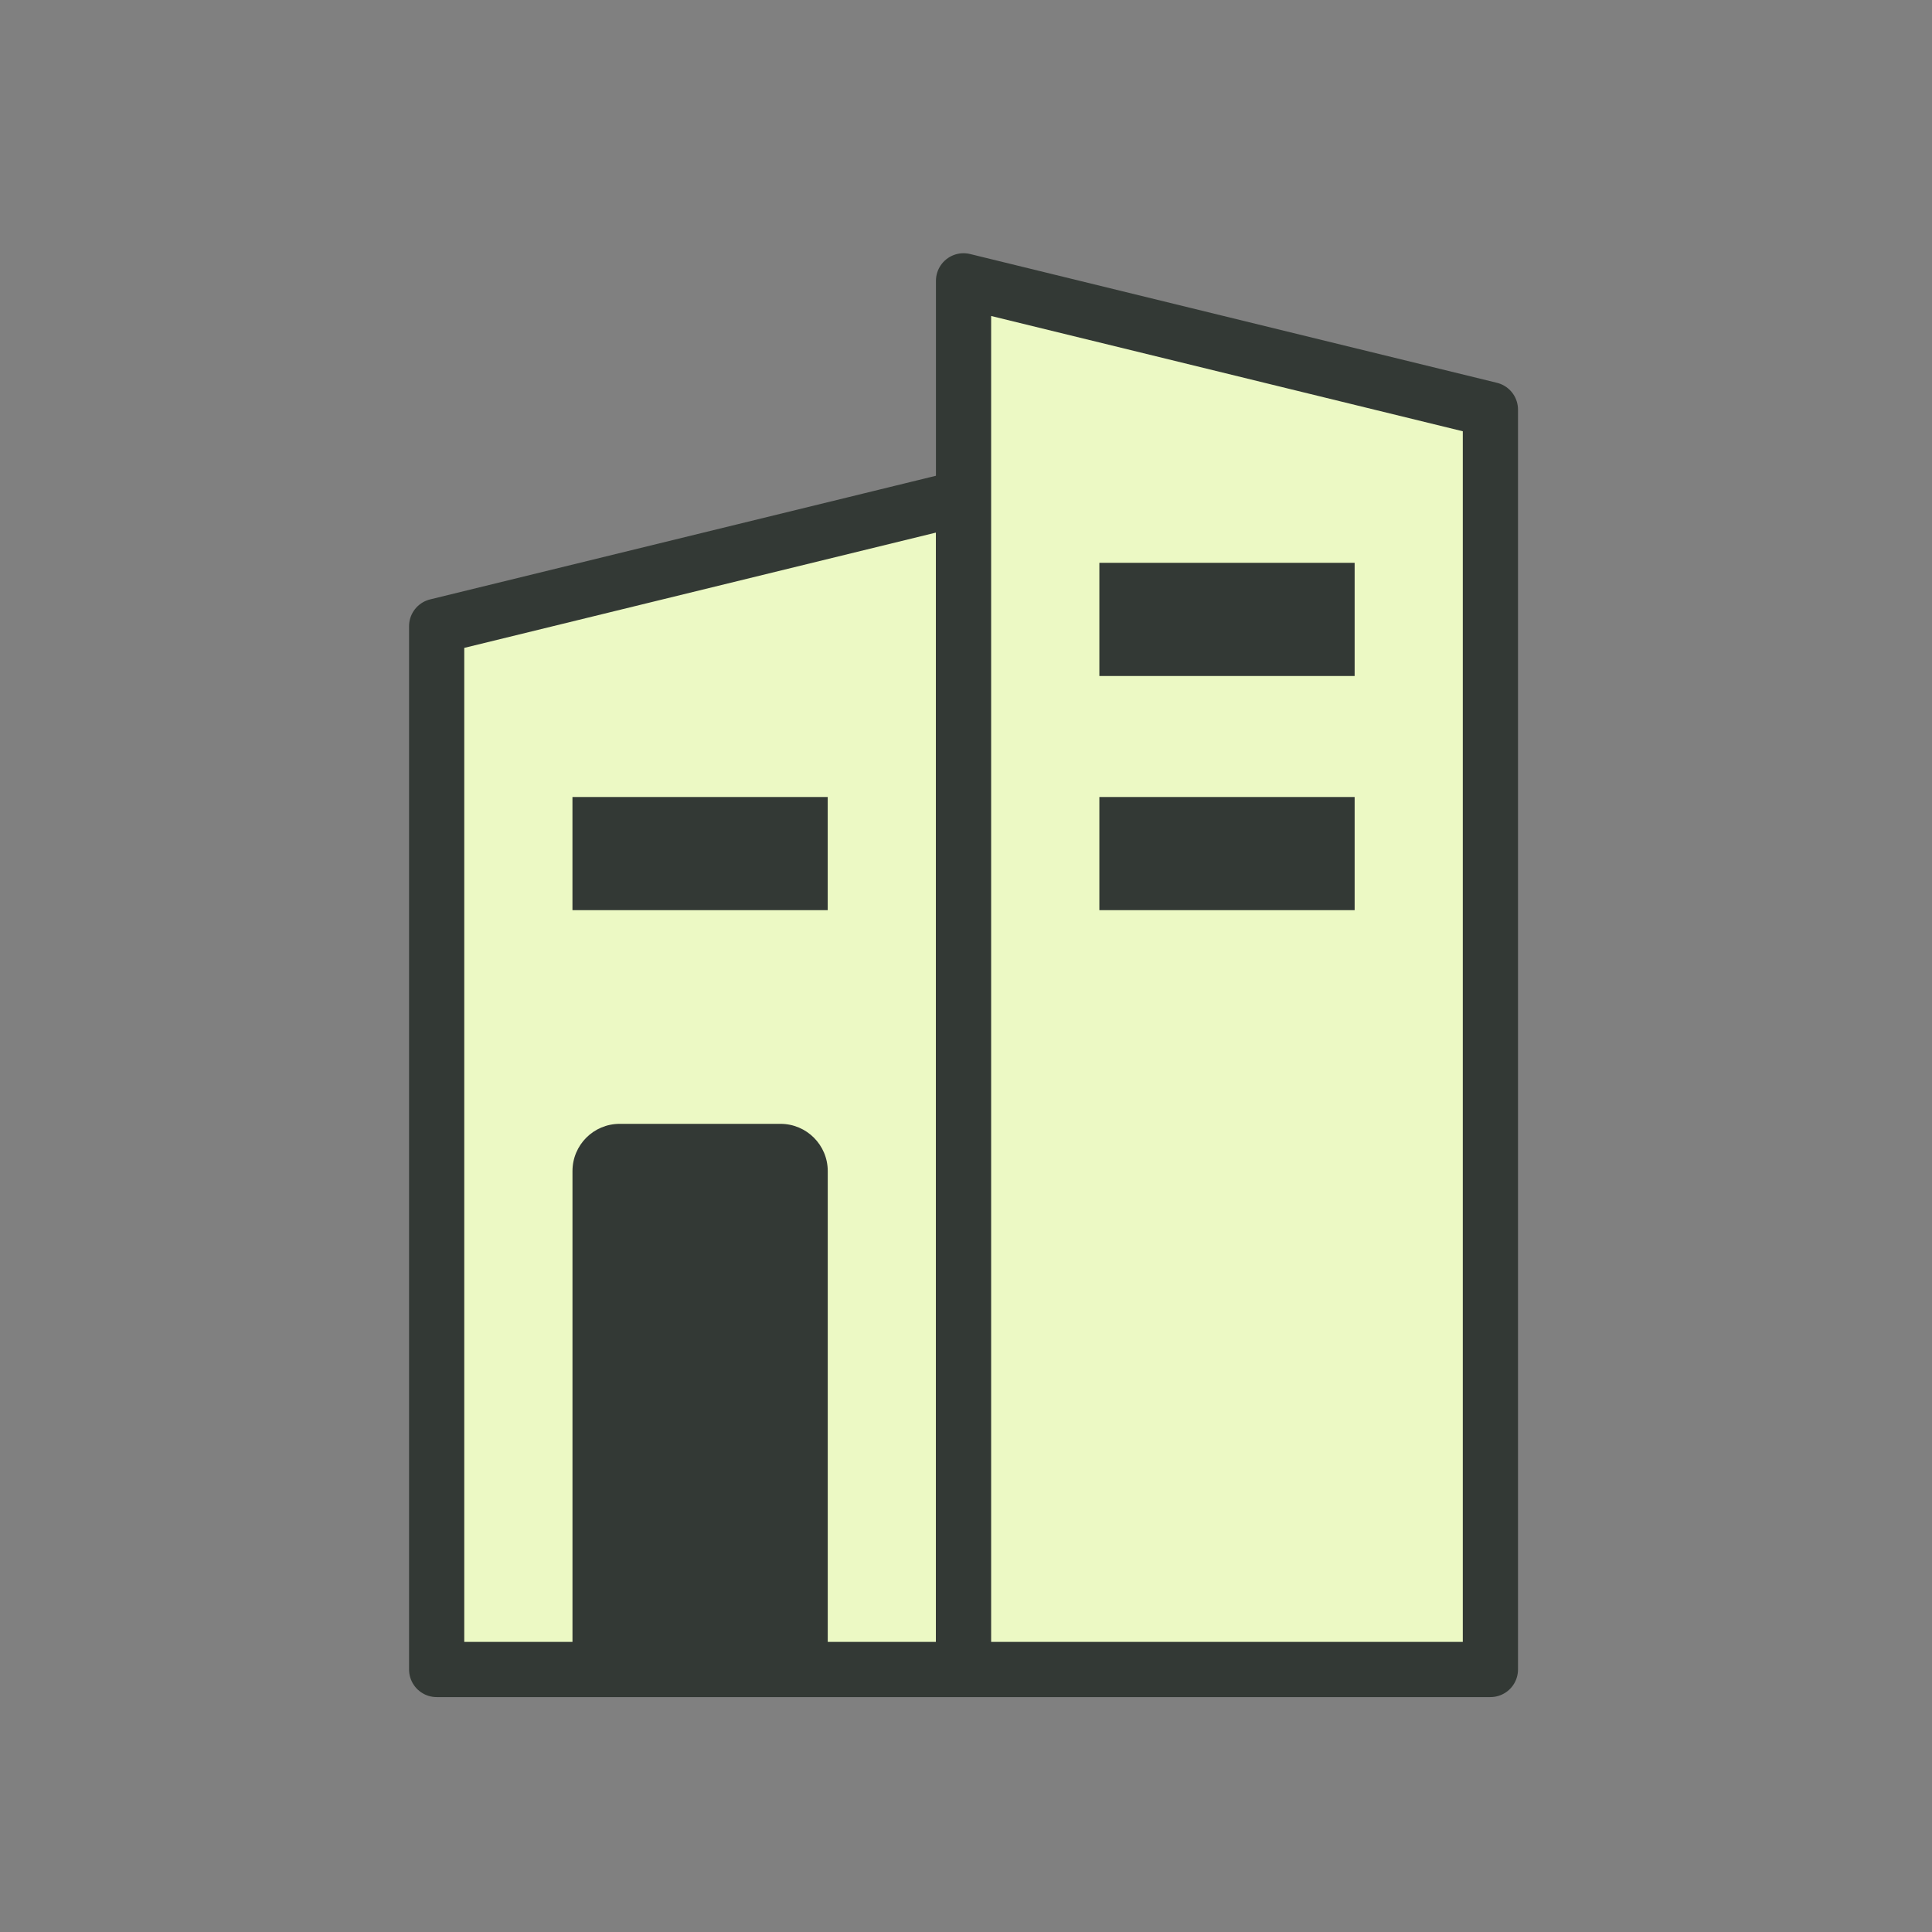
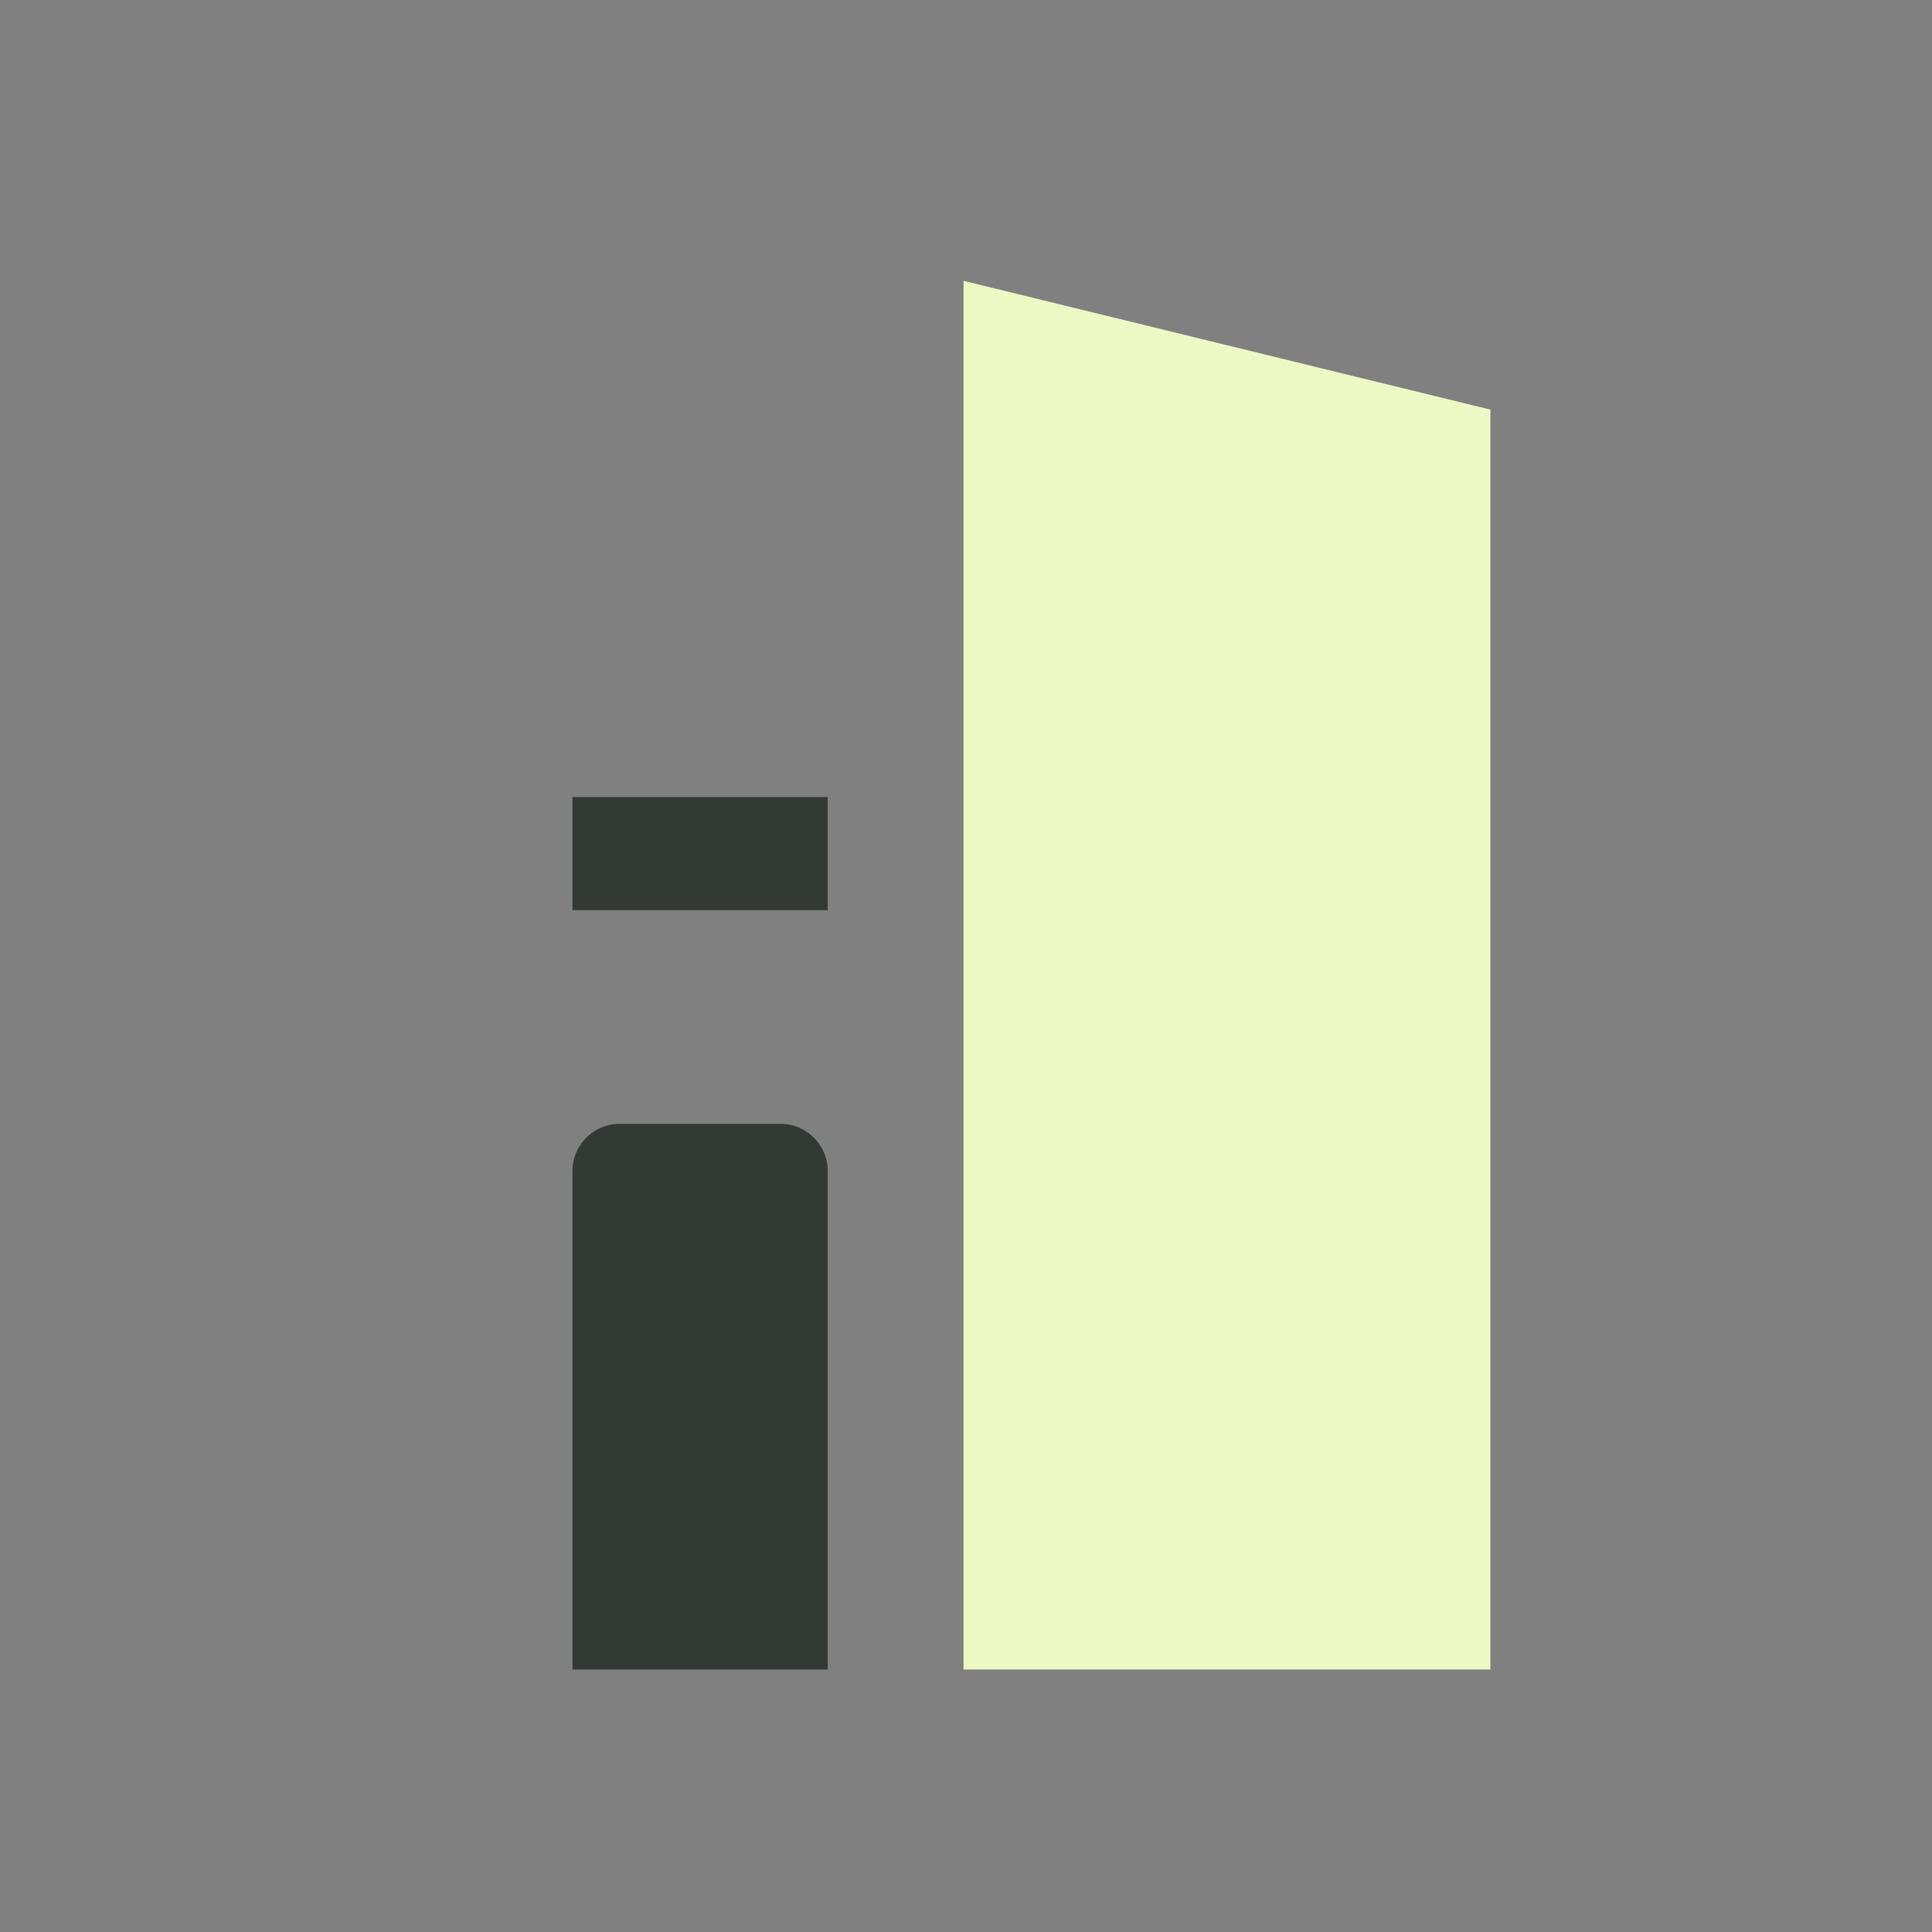
<svg xmlns="http://www.w3.org/2000/svg" width="70" height="70" viewBox="0 0 70 70" fill="none">
  <rect x="0" y="0" width="70" height="70" fill="#808080" stroke="none" />
-   <path d="M34.911 18.023L15.821 22.689V60.489H34.911V18.023Z" fill="#ECF9C4" />
-   <path d="M34.911 18.023L15.821 22.689V60.489H34.911V18.023Z" stroke="#333935" stroke-width="2" stroke-miterlimit="10" stroke-linecap="round" stroke-linejoin="round" />
  <path d="M28.28 40.719H22.452C21.506 40.719 20.742 41.486 20.742 42.43V60.489H29.991V42.43C29.991 41.486 29.224 40.719 28.28 40.719Z" fill="#333935" />
  <path d="M34.911 10.175L54 14.841V60.489H34.911V10.175Z" fill="#ECF9C4" />
-   <path d="M34.911 10.175L54 14.841V60.489H34.911V10.175Z" stroke="#333935" stroke-width="2" stroke-miterlimit="10" stroke-linecap="round" stroke-linejoin="round" />
  <path d="M29.99 32.977H20.741V28.877H29.99V32.977Z" fill="#333935" />
-   <path d="M49.081 32.977H39.832V28.877H49.081V32.977Z" fill="#333935" />
-   <path d="M49.081 24.493H39.832V20.392H49.081V24.493Z" fill="#333935" />
</svg>